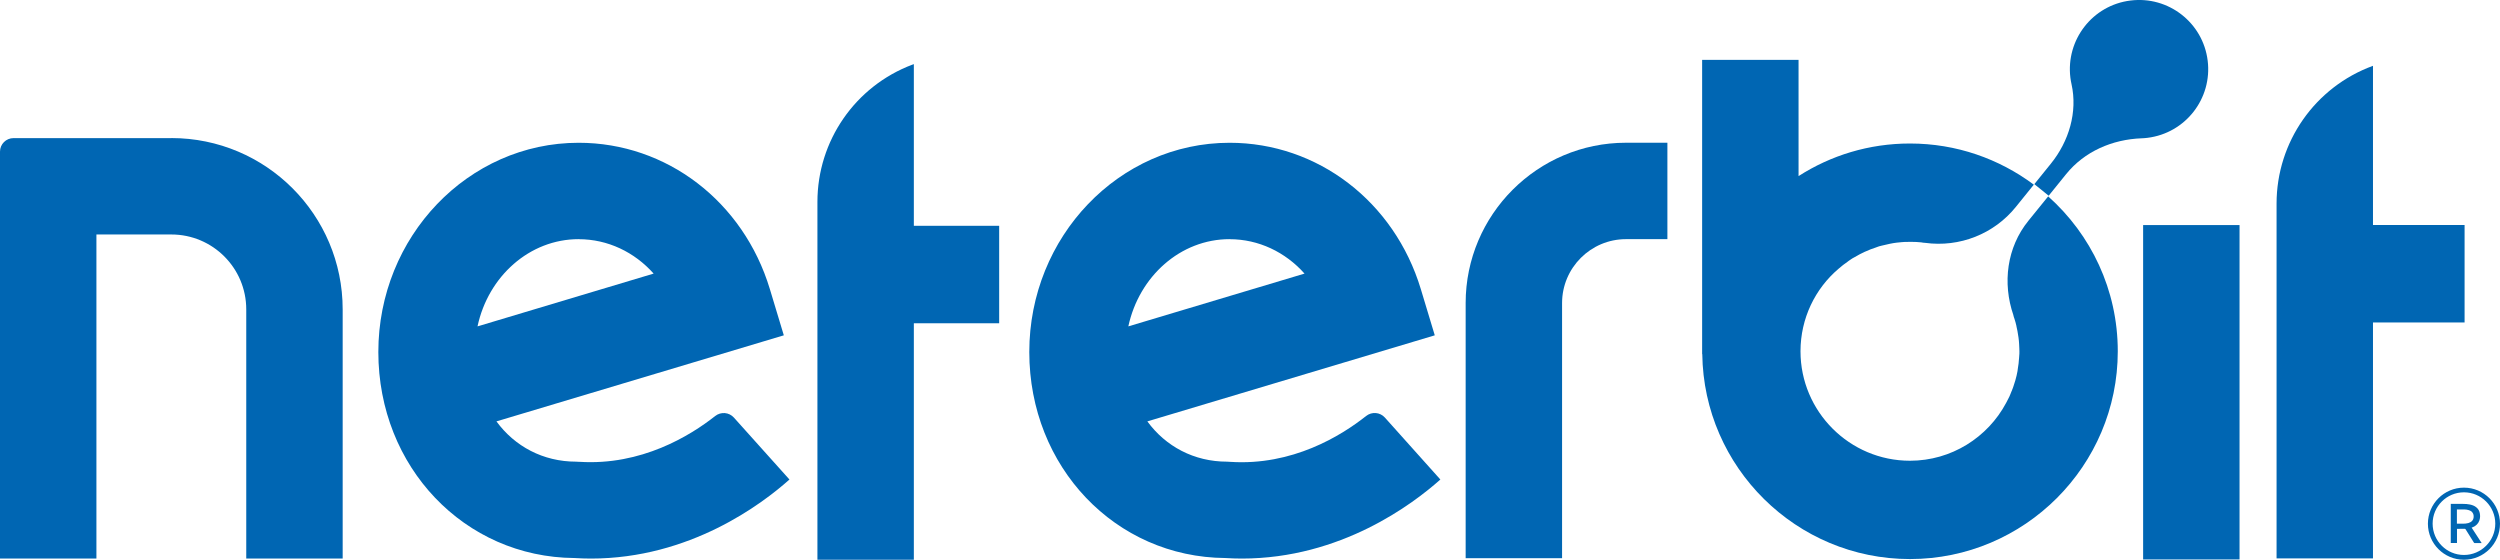
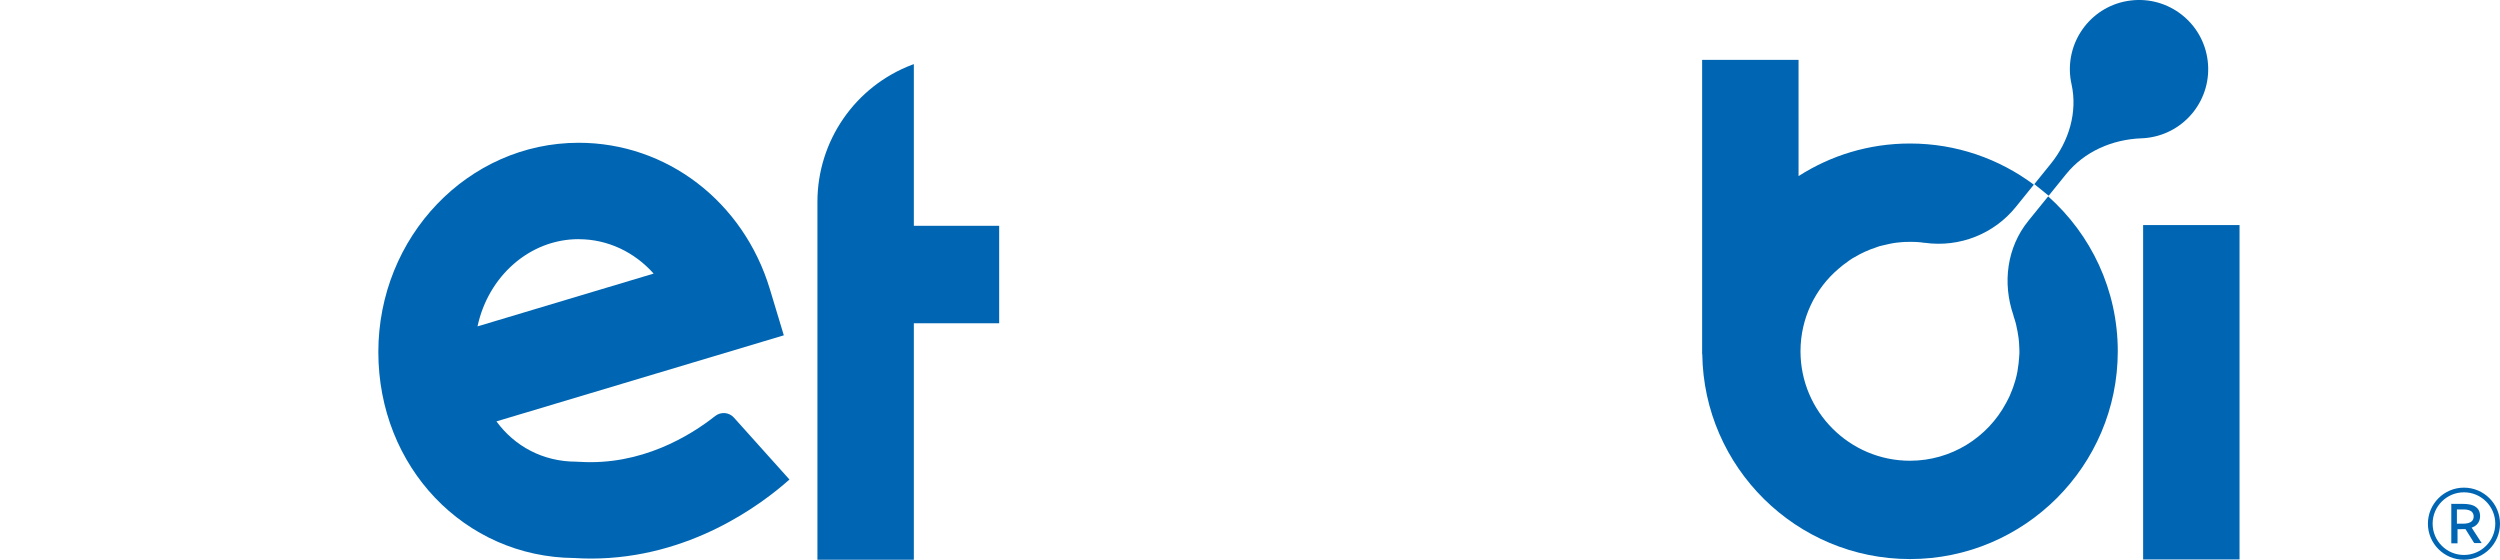
<svg xmlns="http://www.w3.org/2000/svg" id="Layer_2" data-name="Layer 2" viewBox="0 0 513.9 115.06" width="513.9" height="115.06">
  <defs>
    <style>      .cls-1 {        fill: #0066b3;        stroke-width: 0px;      }    </style>
  </defs>
  <g id="Layer_1-2" data-name="Layer 1">
    <g>
      <path class="cls-1" d="M413.87,64.82l.1.36.12.35c.08.25.15.51.23.76.07.24.13.48.18.73v.05c.08.33.16.66.21.99.08.43.15.87.21,1.3.06.45.11.91.13,1.36l.02.47.02.43v.03c0,.19.02.37.02.55,0,.34,0,.66-.04.98l-.03.43c-.01.21-.04.42-.06.63l-.04.48c-.03.32-.09.63-.14.95l-.07.51v.05c-.12.66-.27,1.32-.46,1.97-.11.41-.24.81-.38,1.19-.08.25-.15.47-.27.72v.04s-.16.36-.16.36c-.07.18-.14.36-.21.53-.11.3-.25.6-.42.91l-.11.21-.1.2-.25.48c-3.77,7.06-11.23,11.87-19.76,11.87-12.4,0-22.5-10.1-22.5-22.5,0-6.79,3.04-12.91,7.83-16.97.25-.21.51-.44.77-.64.2-.18.42-.31.63-.47l.45-.33.22-.17.41-.28c.25-.17.47-.32.74-.45l.11-.06c.68-.4,1.38-.78,2.11-1.11h.02c.73-.34,1.49-.63,2.27-.88l.12-.05c.32-.13.66-.23,1-.3l.52-.12c.25-.06.5-.12.74-.17l.44-.1c.45-.1.93-.17,1.39-.23.34-.04.68-.08,1.02-.1.17-.02.36-.04.55-.04.36-.02.71-.02,1.07-.02h.45c.65,0,1.3.03,1.94.1l.43.07.38.03c7.09.97,14.17-1.82,18.66-7.39l3.69-4.57h0c-7.12-5.31-15.91-8.46-25.46-8.46-8.43,0-16.28,2.45-22.9,6.7V12.31s-19.82,0-19.82,0v60.48s.03,0,.03,0c.3,23.29,19.33,42.13,42.69,42.13,23.55,0,42.72-19.16,42.72-42.71,0-12.65-5.53-24.03-14.31-31.84h0s-4.07,5.02-4.07,5.02c-4.42,5.46-5.36,12.78-3.07,19.42" />
      <rect class="cls-1" x="440.54" y="46.26" width="19.82" height="68.74" />
-       <path class="cls-1" d="M35.22,28.39H2.79C1.25,28.39,0,29.63,0,31.17v83.64s19.82,0,19.82,0V48.2s15.4,0,15.4,0c8.51,0,15.4,6.9,15.4,15.4v51.21s19.82,0,19.82,0v-51.21c0-19.45-15.77-35.22-35.22-35.22" />
-       <path class="cls-1" d="M301.28,62.3v52.44s19.82,0,19.82,0v-52.44c0-7.24,5.89-13.14,13.14-13.14h8.51s0-19.82,0-19.82h-8.51c-18.17,0-32.96,14.78-32.96,32.96" />
-       <path class="cls-1" d="M506.62,46.25h-18.83s0-32.72,0-32.72c-11.9,4.34-19.82,15.66-19.82,28.32v72.94s19.82,0,19.82,0v-48.51s18.83,0,18.83,0v-20.03Z" />
      <path class="cls-1" d="M187.85,13.18l-.33.12c-11.73,4.43-19.49,15.66-19.49,28.2v73.56s19.82,0,19.82,0v-48.61s17.54,0,17.54,0v-20.03s-17.54,0-17.54,0V13.18Z" />
      <path class="cls-1" d="M421.12,40.24l3.58-4.43c3.79-4.69,9.5-7.15,15.52-7.38.41-.01.83-.05,1.24-.1,7.8-.98,13.32-8.08,12.35-15.87-.96-7.8-8.08-13.33-15.87-12.35-7.8.96-13.31,8.08-12.35,15.87.06.45.13.88.23,1.31,1.28,5.75-.53,11.76-4.23,16.34l-3.41,4.22,1.47,1.19,1.47,1.19Z" />
-       <path class="cls-1" d="M252.76,49.17c5.96,0,11.45,2.64,15.4,7.07l-36.22,10.85c2.21-10.27,10.7-17.93,20.82-17.93M252.89,94.94l-.66-.04c-6.8,0-12.63-3.15-16.38-8.28l59.08-17.69-2.87-9.51c-5.44-17.99-21.22-30.07-39.3-30.07-22.71,0-41.18,19.29-41.18,43.01,0,23.63,17.69,42.18,40.31,42.35,1.15.07,2.27.11,3.38.11,20.35,0,35.16-11.21,40.81-16.25l-11.4-12.73c-1-1.12-2.69-1.26-3.87-.32-5.13,4.07-15.17,10.26-27.92,9.42Z" />
      <path class="cls-1" d="M118.96,49.17c5.96,0,11.46,2.64,15.4,7.07l-36.2,10.85c2.19-10.27,10.68-17.93,20.8-17.93M119.09,94.94l-.66-.04c-6.79,0-12.63-3.15-16.38-8.28l59.07-17.69-2.87-9.51c-5.44-17.99-21.21-30.07-39.3-30.07-22.71,0-41.18,19.29-41.18,43.01,0,23.63,17.68,42.18,40.32,42.35,1.15.07,2.26.11,3.38.11,20.35,0,35.16-11.21,40.81-16.25l-11.41-12.72c-1-1.12-2.68-1.26-3.86-.33-5.13,4.05-15.18,10.23-27.92,9.41Z" />
-       <path class="cls-1" d="M505.05,107.65h.07c.39,0,.79,0,1.18,0,.37,0,.74-.03,1.1-.13.61-.19,1.02-.54,1.08-1.21.03-.36-.04-.7-.27-.99-.17-.22-.4-.35-.67-.44-.33-.12-.68-.15-1.02-.16-.47,0-.95,0-1.42,0h-.06s0,2.93,0,2.93ZM503.77,103.58h.1c.8,0,1.61,0,2.42,0,.48,0,.96.03,1.44.13.46.1.91.26,1.28.56.39.31.63.7.73,1.19.11.53.09,1.05-.09,1.56-.23.65-.71,1.07-1.32,1.34l-.26.1c.68,1.05,1.37,2.1,2.06,3.17h-.08c-.46,0-.92,0-1.38,0l-.11-.06c-.58-.93-1.17-1.87-1.75-2.8l-.11-.07c-.52,0-1.03,0-1.55.01h-.09s0,2.91,0,2.91h-1.28v-8.04Z" />
+       <path class="cls-1" d="M505.05,107.65h.07c.39,0,.79,0,1.18,0,.37,0,.74-.03,1.1-.13.61-.19,1.02-.54,1.08-1.21.03-.36-.04-.7-.27-.99-.17-.22-.4-.35-.67-.44-.33-.12-.68-.15-1.02-.16-.47,0-.95,0-1.42,0h-.06s0,2.93,0,2.93ZM503.77,103.58h.1c.8,0,1.61,0,2.42,0,.48,0,.96.03,1.44.13.46.1.91.26,1.28.56.39.31.63.7.73,1.19.11.53.09,1.05-.09,1.56-.23.65-.71,1.07-1.32,1.34l-.26.1c.68,1.05,1.37,2.1,2.06,3.17h-.08c-.46,0-.92,0-1.38,0l-.11-.06c-.58-.93-1.17-1.87-1.75-2.8c-.52,0-1.03,0-1.55.01h-.09s0,2.91,0,2.91h-1.28v-8.04Z" />
      <path class="cls-1" d="M506.49,101.2c-3.55,0-6.44,2.89-6.44,6.44,0,3.56,2.89,6.44,6.44,6.44,3.55,0,6.44-2.89,6.44-6.44,0-3.55-2.89-6.44-6.44-6.44M506.49,115.06c-4.09,0-7.41-3.33-7.41-7.41,0-4.08,3.32-7.41,7.41-7.41s7.41,3.32,7.41,7.41c0,4.09-3.32,7.41-7.41,7.41Z" />
    </g>
  </g>
</svg>